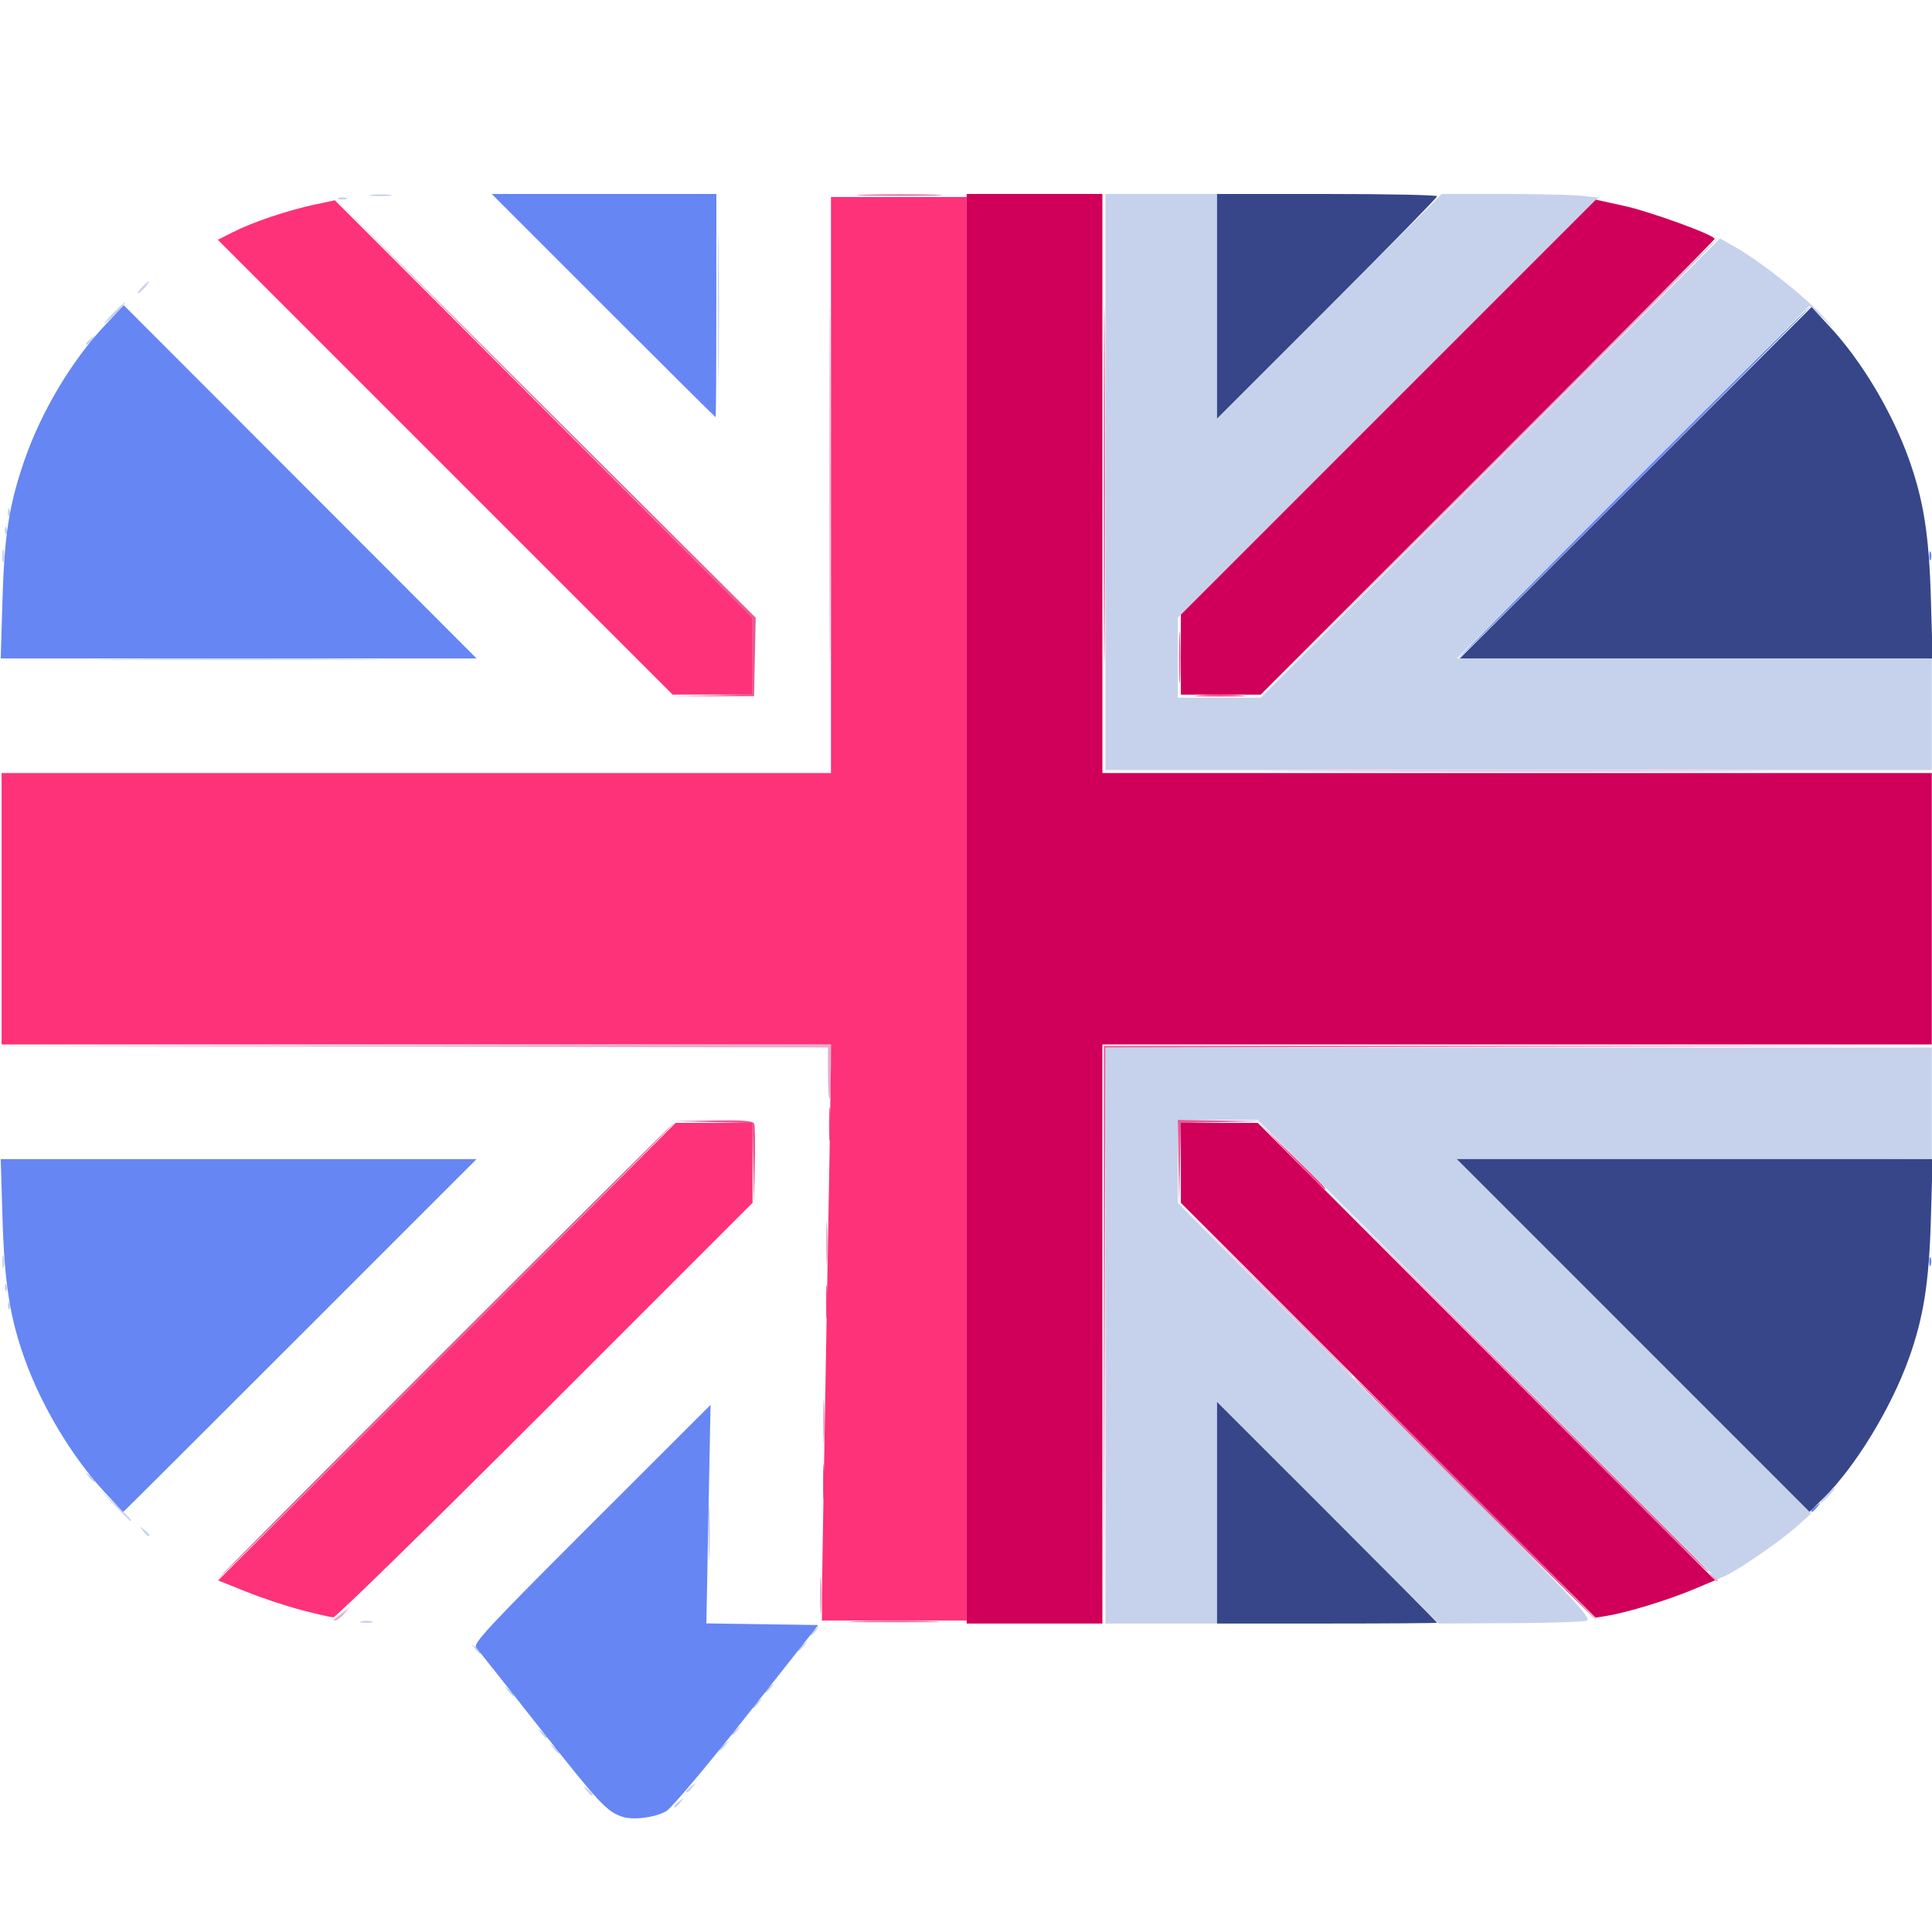
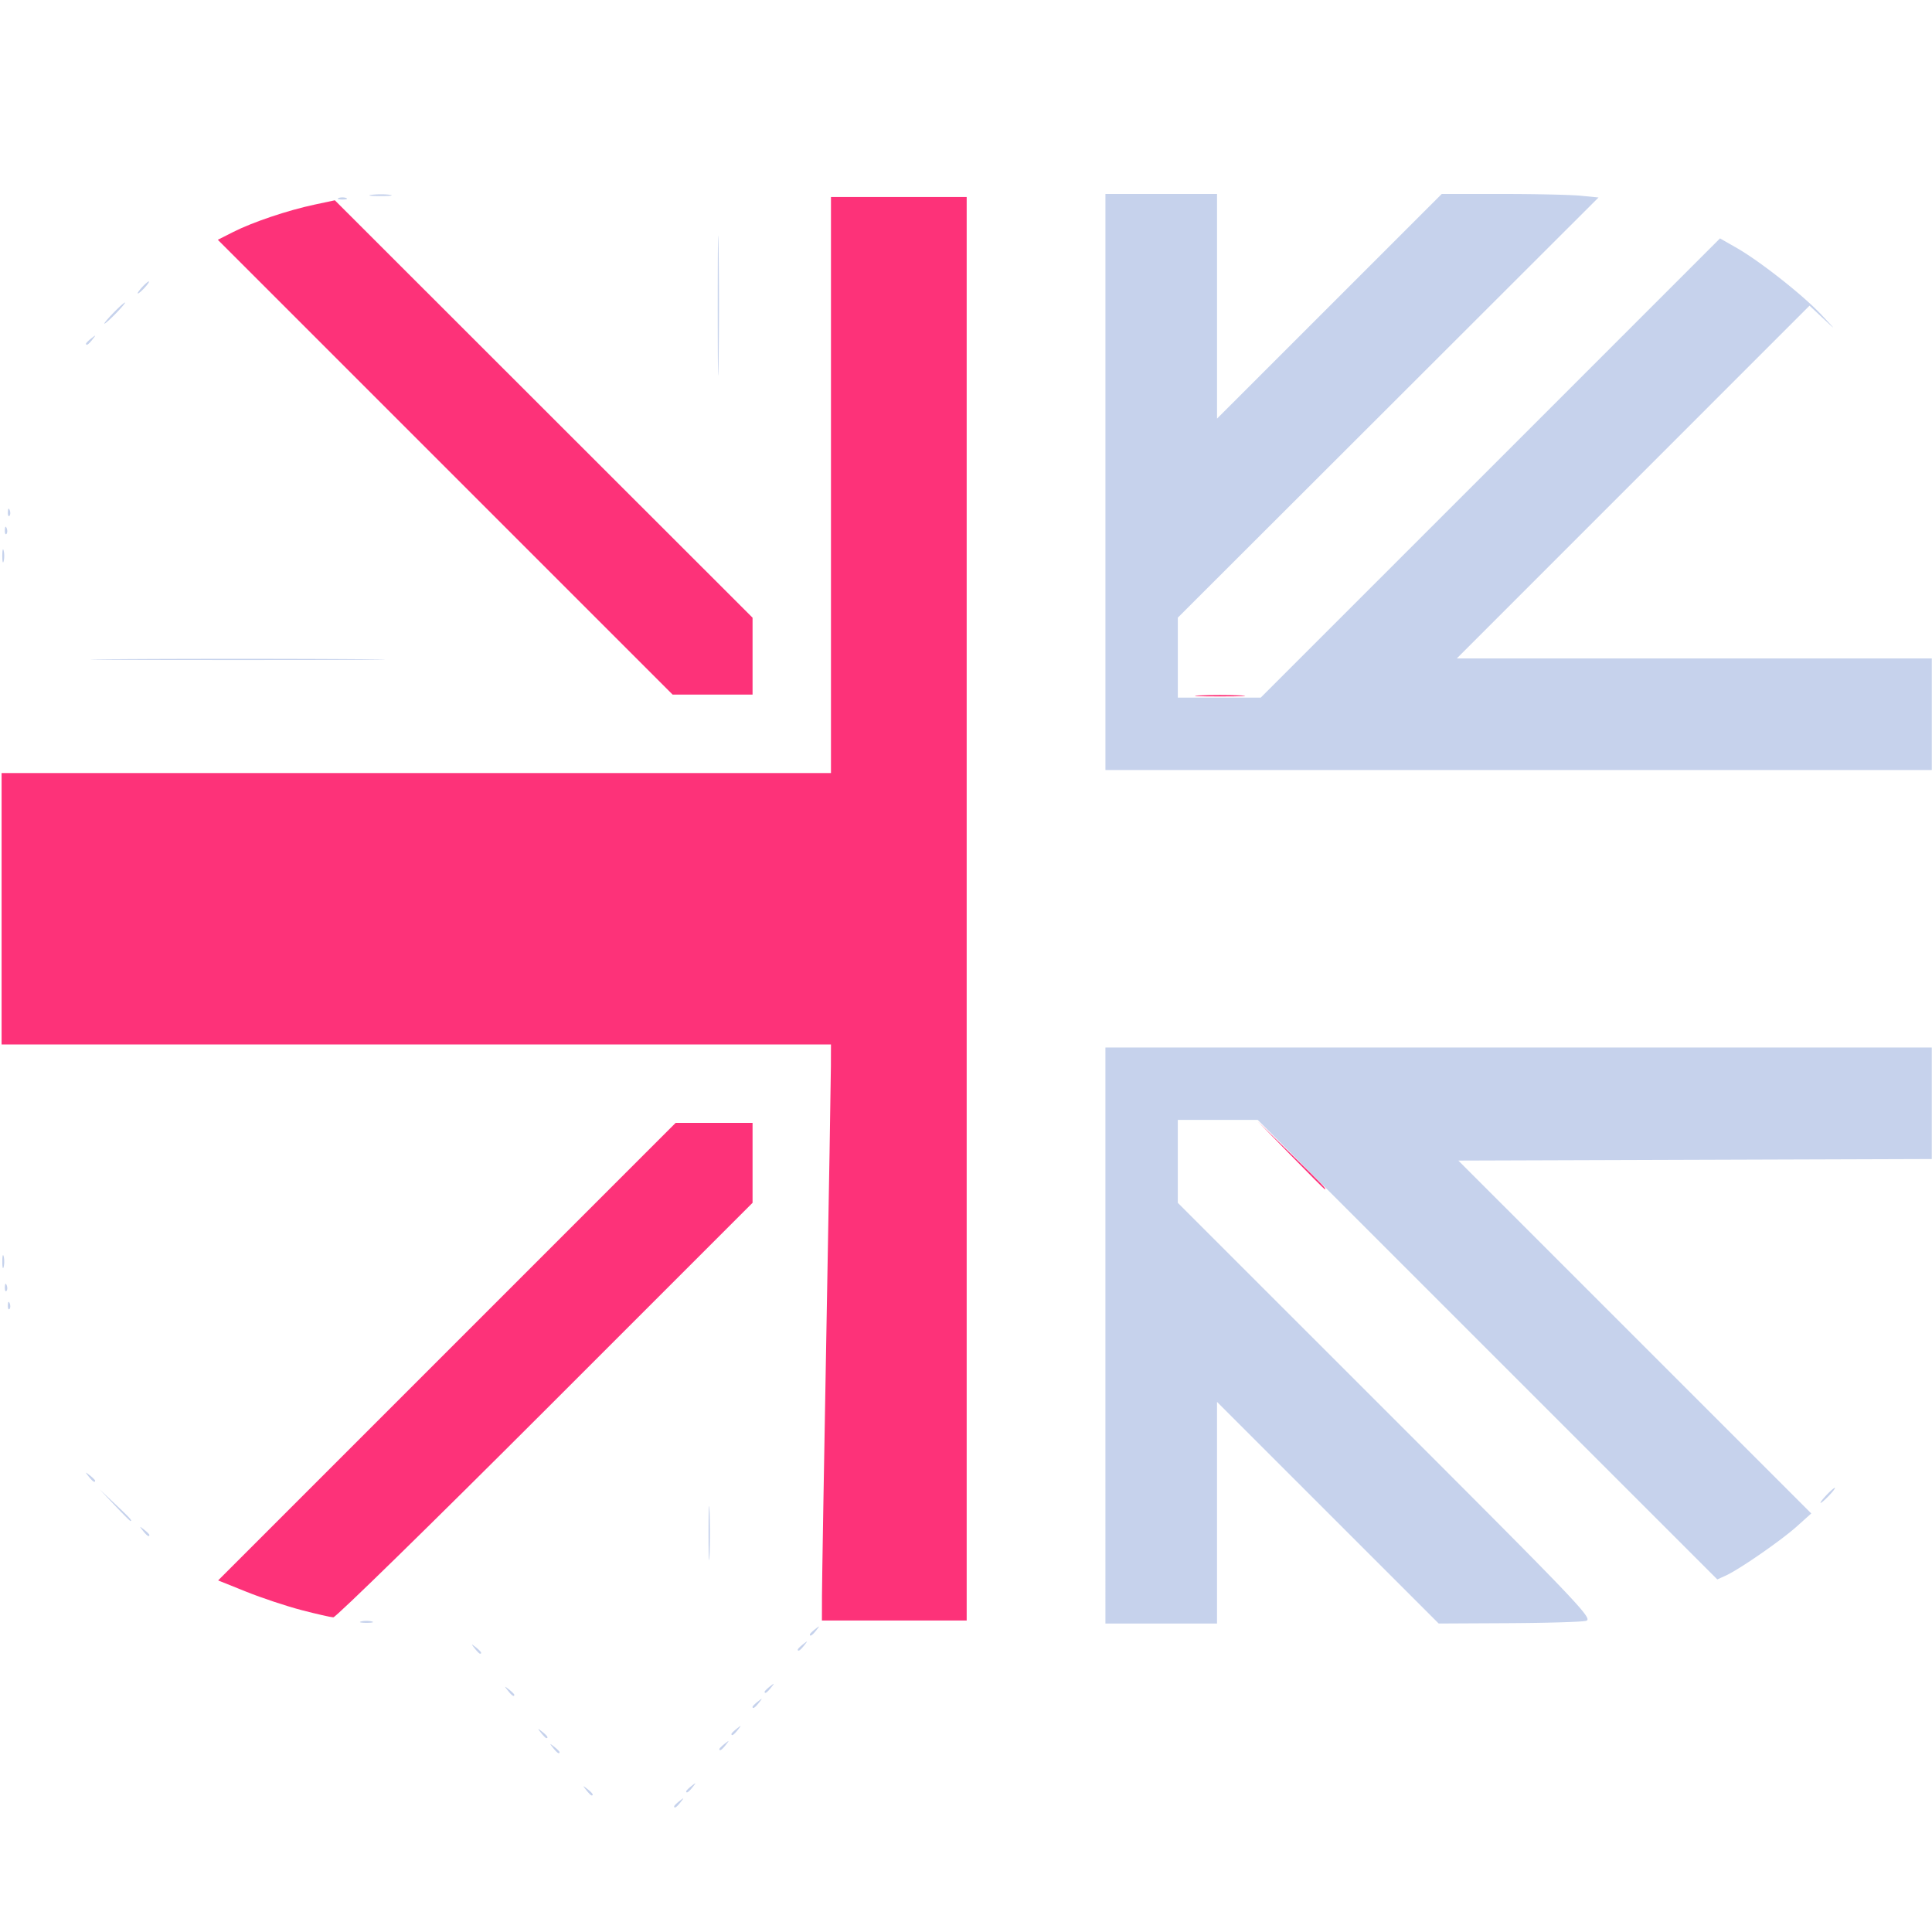
<svg xmlns="http://www.w3.org/2000/svg" xml:space="preserve" viewBox="0 0 80 80">
  <path d="M85.932 175.7c0-.055.208-.263.463-.463.42-.329.429-.32.1.1-.346.44-.563.581-.563.363zm-7.707-1.421c-.33-.42-.32-.43.1-.1.44.346.58.563.363.563-.055 0-.263-.209-.463-.463zm8.765.098c0-.055.208-.263.463-.463.42-.329.429-.32.1.1-.346.44-.563.581-.563.363zm-11.676-3.802c-.329-.42-.32-.43.1-.1.255.2.463.408.463.463 0 .217-.217.077-.563-.363zm14.586.098c0-.055.209-.263.463-.463.42-.329.43-.32.1.1-.345.44-.563.58-.563.363zm-15.644-1.421c-.329-.42-.32-.43.1-.1.44.345.58.563.363.563-.055 0-.263-.209-.463-.463zm16.703.098c0-.055.208-.263.463-.463.42-.329.429-.32.1.1-.346.44-.563.58-.563.363zm1.852-2.381c0-.055.208-.263.463-.463.42-.33.429-.32.1.1-.346.44-.563.58-.563.363zm-21.465-1.422c-.33-.42-.32-.429.1-.1.254.2.463.409.463.464 0 .217-.218.077-.563-.364zm22.523.099c0-.055.208-.263.463-.463.42-.33.43-.32.1.1-.346.44-.563.58-.563.363zm-25.434-3.803c-.329-.42-.32-.429.1-.1.44.346.581.563.363.563-.055 0-.263-.208-.463-.463zm28.344.099c0-.055.209-.264.463-.463.42-.33.43-.32.1.1-.345.44-.563.58-.563.363zm1.059-1.323c0-.055.208-.263.463-.463.42-.33.429-.32.1.1-.346.44-.563.58-.563.363zm-39.357-1.141c.255-.067.671-.067.926 0 .255.066.046.121-.463.121-.51 0-.718-.055-.463-.121zm65.286-25.085v-25.268h72.496v9.786l-20.767.068-20.766.068 15.48 15.478 15.481 15.478-1.262 1.133c-1.381 1.239-5.059 3.784-6.24 4.319l-.743.336-20.16-20.158-20.159-20.158h-7.01v7.278l18.26 18.255c17.285 17.281 18.22 18.265 17.528 18.423-.402.092-3.469.181-6.815.198l-6.084.031-9.725-9.722-9.724-9.722v19.444h-9.79zm-34.82 17.33c0-2.11.041-2.973.091-1.918.05 1.055.05 2.781 0 3.836-.05 1.055-.09.192-.09-1.918zm-49.616-.199c-.329-.42-.32-.429.1-.1.255.2.463.409.463.464 0 .217-.217.077-.563-.364zm-2.49-2.249-1.313-1.389 1.39 1.313c1.29 1.22 1.51 1.466 1.312 1.466-.041 0-.666-.626-1.389-1.39zm150.161-.86c.342-.363.681-.66.754-.66.073 0-.147.297-.489.66-.342.364-.681.662-.754.662-.073 0 .148-.298.49-.661zM34.57 146.763c-.33-.42-.32-.429.1-.1.254.2.463.408.463.463 0 .218-.218.078-.563-.363zm-7.09-15.037c.013-.308.076-.37.16-.16.077.191.067.42-.02.507-.088.088-.151-.068-.14-.347zm-.264-1.588c.013-.308.075-.37.16-.16.076.192.067.42-.021.508-.088.088-.15-.069-.14-.348zm-.224-2.226c0-.51.054-.718.12-.463.067.254.067.67 0 .926-.066.254-.12.046-.12-.463zm96.776-68.395V34.248h9.79v19.709l9.857-9.855 9.857-9.854h5.317c2.925 0 6.02.07 6.878.154l1.56.155-18.454 18.43-18.455 18.43v7.016h7.275l20.146-20.144 20.145-20.145 1.482.848c2.05 1.174 5.854 4.178 7.44 5.877 1.301 1.393 1.303 1.398.127.298l-1.196-1.12-15.471 15.473-15.472 15.474h41.67v9.789h-72.496ZM37.162 75.06c5.701-.04 15.107-.04 20.902 0 5.796.04 1.131.072-10.365.072s-16.237-.032-10.537-.072zm-10.171-9.062c0-.51.054-.718.12-.463.067.255.067.671 0 .926-.066.255-.12.046-.12-.463zm.224-2.27c.013-.31.075-.372.16-.16.076.19.067.418-.021.506-.088.088-.15-.068-.14-.347zm.265-1.588c.012-.309.075-.371.16-.16.076.19.066.419-.022.507-.087.088-.15-.069-.138-.347zm62.276-18.102c0-5.457.035-7.69.078-4.961a381.58 381.58 0 0 1 0 9.922c-.043 2.728-.078.496-.078-4.961zm-55.418 3.34c0-.056.208-.264.463-.464.42-.329.429-.32.1.1-.346.44-.563.581-.563.363zm2.381-2.679c.494-.51.957-.926 1.03-.926.073 0-.272.417-.765.926-.494.51-.957.926-1.03.926-.073 0 .271-.417.765-.926zm2.514-2.249c.263-.29.538-.529.61-.529.074 0-.082.238-.346.53-.263.29-.538.528-.611.528-.073 0 .083-.238.347-.529zm17.264-7.848c.182-.073.48-.073.661 0 .182.073.033.133-.33.133-.364 0-.513-.06-.331-.133zm2.915-.281c.475-.059 1.19-.058 1.587.003.398.06.009.108-.864.107-.873-.002-1.199-.051-.723-.11z" style="fill:#c6d2ec;stroke-width:.265" transform="translate(-12.645 -8.133) scale(.472)" />
-   <path d="M98.728 157.147c.001-1.455.045-2.017.099-1.248.054.769.053 1.96-.001 2.646-.055.686-.099.057-.098-1.398zm-42.672 2.18c.06-.038.408-.306.771-.595l.662-.527-.504.596c-.277.327-.625.595-.772.595-.147 0-.218-.031-.157-.069zm120.858-3.834c-.329-.42-.32-.429.1-.1.441.346.581.563.363.563-.054 0-.263-.208-.463-.463zm-77.918-13.56c0-1.673.043-2.358.096-1.52.052.836.052 2.205 0 3.042-.053.837-.096.152-.096-1.522zm38.66-11.707-7.671-7.74 7.739 7.672c7.192 7.129 7.858 7.807 7.67 7.807-.036 0-3.519-3.483-7.738-7.74zm-38.395-3.903c0-1.673.043-2.358.095-1.521.053.836.053 2.206 0 3.042-.052.837-.095.153-.095-1.52zm.164-14.948v-2.248l-36.314-.068-36.314-.068 36.447-.065 36.446-.065v2.38c0 1.31-.06 2.382-.132 2.382-.073 0-.133-1.011-.133-2.248zm.127-51.727c0-14.043.032-19.787.072-12.766.039 7.021.039 18.51 0 25.532-.04 7.022-.072 1.277-.072-12.766zm42.273 25.202c10.004-.039 26.375-.039 36.38 0 10.005.038 1.819.07-18.19.07-20.01 0-28.195-.032-18.19-.07zm15.413-26.525c11.059-11.132 20.162-20.206 20.228-20.163.067.042-8.981 9.15-20.107 20.24L137.13 78.566z" style="fill:#e2aecf;stroke-width:.265" transform="translate(-12.645 -8.133) scale(.472)" />
-   <path d="M81.425 176.623c-1.397-.453-2.034-1.134-7.206-7.702-2.922-3.71-5.466-6.93-5.654-7.154-.294-.351 1.11-1.858 10.11-10.848l10.45-10.44-.183 9.584-.183 9.586 4.907.072 4.908.072-6.255 7.925c-3.469 4.394-6.619 8.136-7.072 8.4-.962.559-2.875.812-3.822.505zm-45.503-28.538c-2.865-3.125-5.478-7.49-6.97-11.643-1.287-3.583-1.773-6.664-1.942-12.302l-.157-5.225H68.6l-15.477 15.478c-8.512 8.513-15.496 15.478-15.52 15.478-.024 0-.78-.804-1.68-1.786zm149.757 1.686c0-.055.209-.263.463-.463.42-.329.43-.32.1.1-.345.44-.563.58-.563.363zm10.361-21.86c0-.364.06-.513.133-.331.074.182.074.48 0 .661-.073.182-.133.033-.133-.33zM27.01 69.768c.168-5.625.582-8.258 1.906-12.104 1.474-4.284 4.126-8.743 7.064-11.879l1.665-1.777L53.122 59.5 68.6 74.994H26.853Zm143.059-10.252c8.512-8.513 15.536-15.478 15.609-15.478.073 0-6.832 6.965-15.344 15.478s-15.536 15.478-15.61 15.478c-.072 0 6.833-6.965 15.345-15.478zm25.971 6.482c0-.364.06-.513.133-.33.074.181.074.479 0 .66-.073.183-.133.034-.133-.33zM79.714 44.038l-9.787-9.79h19.709v9.79c0 5.384-.03 9.79-.068 9.79-.037 0-4.471-4.406-9.854-9.79z" style="fill:#6686f4;stroke-width:.265" transform="translate(-12.645 -8.133) scale(.472)" />
-   <path d="M102.005 159.463c1.783-.046 4.7-.046 6.482 0 1.783.046.324.083-3.24.083-3.566 0-5.025-.037-3.242-.083zm21.628-25.202.002-25.268 36.248-.001 36.247-.001-36.18.068-36.18.069-.07 25.2-.07 25.201.003-25.268zm32.413 14.42c-5.892-5.894-10.654-10.716-10.58-10.716.072 0 4.952 4.822 10.845 10.715 5.892 5.894 10.653 10.716 10.58 10.716-.072 0-4.953-4.822-10.845-10.716zm-90.223-12.965C76.81 124.729 85.857 115.74 85.93 115.74c.073 0-8.856 8.989-19.842 19.976-10.986 10.987-20.034 19.976-20.107 19.976-.073 0 8.856-8.99 19.842-19.976zm93.927 2.58-16.8-16.868 16.866 16.8c9.277 9.24 16.868 16.83 16.868 16.868 0 .185-1.317-1.121-16.934-16.8zm-60.758 8.93c0-1.383.044-1.949.099-1.258.054.692.054 1.823 0 2.514-.055.691-.1.126-.1-1.257zm.263-15.744c-.001-1.31.044-1.878.099-1.264.056.614.056 1.685.002 2.381-.055.696-.1.193-.101-1.117zm-6.387-12.229-.057-3.497-3.374-.083-3.373-.083 3.382-.057c2.58-.044 3.413.024 3.514.288.073.19.095 1.827.049 3.638l-.084 3.292zm37.307-.14-.058-3.638 3.638.058 3.638.058-3.498.082-3.498.082-.082 3.498-.082 3.498zm-30.656-3.241c0-1.31.044-1.879.1-1.265.055.614.056 1.686.001 2.382-.054.695-.1.193-.1-1.117zm24.11-56.092c0-13.97.033-19.646.072-12.613.039 7.032.039 18.462 0 25.4-.04 6.937-.072 1.183-.072-12.787zM89.371 78.24l3.44-.086v-6.731L74.488 53.034 56.166 34.645l18.46 18.388 18.46 18.389-.072 3.44-.071 3.44-3.506.011-3.506.012 3.44-.086zm40.85-3.378c0-2.038.042-2.836.093-1.775.05 1.062.05 2.729-.001 3.704-.05.976-.092.108-.092-1.93zm-27.54-40.547c1.718-.046 4.457-.046 6.086 0 1.629.047.223.084-3.124.084s-4.68-.038-2.962-.084z" style="fill:#e65995;stroke-width:.265" transform="translate(-12.645 -8.133) scale(.472)" />
  <path d="M98.901 157.213c.003-1.2.18-11.708.392-23.35.212-11.641.388-22.03.391-23.084l.006-1.918H26.93V85.048h72.76V34.513h11.906V159.396h-12.7l.005-2.183zm-45.645 1.273c-1.31-.34-3.495-1.066-4.856-1.613l-2.474-.994 20.068-20.07 20.069-20.07h6.748v7.014L74.62 140.942c-10.005 10.004-18.37 18.184-18.587 18.176-.218-.007-1.468-.291-2.778-.632zm86.778-39.902-2.906-2.977 2.977 2.906c2.765 2.7 3.097 3.048 2.906 3.048-.039 0-1.378-1.34-2.977-2.977zm-7.999-40.347c.982-.05 2.59-.05 3.572 0 .982.051.179.093-1.786.093-1.964 0-2.768-.042-1.786-.093zm-66.187-20.02-19.95-19.95 1.349-.683c1.705-.864 4.779-1.9 7.113-2.397l1.806-.385 18.322 18.31L92.811 71.42v6.748h-7.013z" style="fill:#fd3279;stroke-width:.265" transform="translate(-12.645 -8.133) scale(.472)" />
-   <path d="M111.596 96.954V34.248h11.906v50.8h72.76V108.861h-72.76v50.8h-11.906zm36.976 43.995-18.19-18.2v-7.009h6.748l20.062 20.063 20.061 20.063-1.994.837c-2.147.901-5.728 1.996-7.439 2.273l-1.058.172zm-18.19-66.287v-3.506l18.204-18.203L166.79 34.75l2.434.531c2.33.509 7.989 2.568 7.989 2.907 0 .09-8.96 9.122-19.91 20.072l-19.911 19.909h-7.01z" style="fill:#d0005a;stroke-width:.265" transform="translate(-12.645 -8.133) scale(.472)" />
-   <path d="M133.557 149.939v-9.723l9.657 9.655c5.311 5.31 9.657 9.685 9.657 9.722 0 .037-4.346.068-9.657.068h-9.657zm36.508-15.55-15.472-15.474H196.335l-.15 5.225c-.162 5.637-.643 8.679-1.945 12.302-1.562 4.345-4.692 9.472-7.43 12.168l-1.273 1.253zm.22-74.807 15.43-15.412 1.596 1.718c2.793 3.007 5.437 7.426 6.93 11.579 1.3 3.624 1.782 6.665 1.944 12.301l.15 5.226h-41.479zm-36.728-15.48v-9.854h9.657c5.311 0 9.657.09 9.657.2 0 .11-4.346 4.544-9.657 9.854l-9.657 9.655z" style="fill:#374689;stroke-width:.265" transform="translate(-12.645 -8.133) scale(.472)" />
</svg>